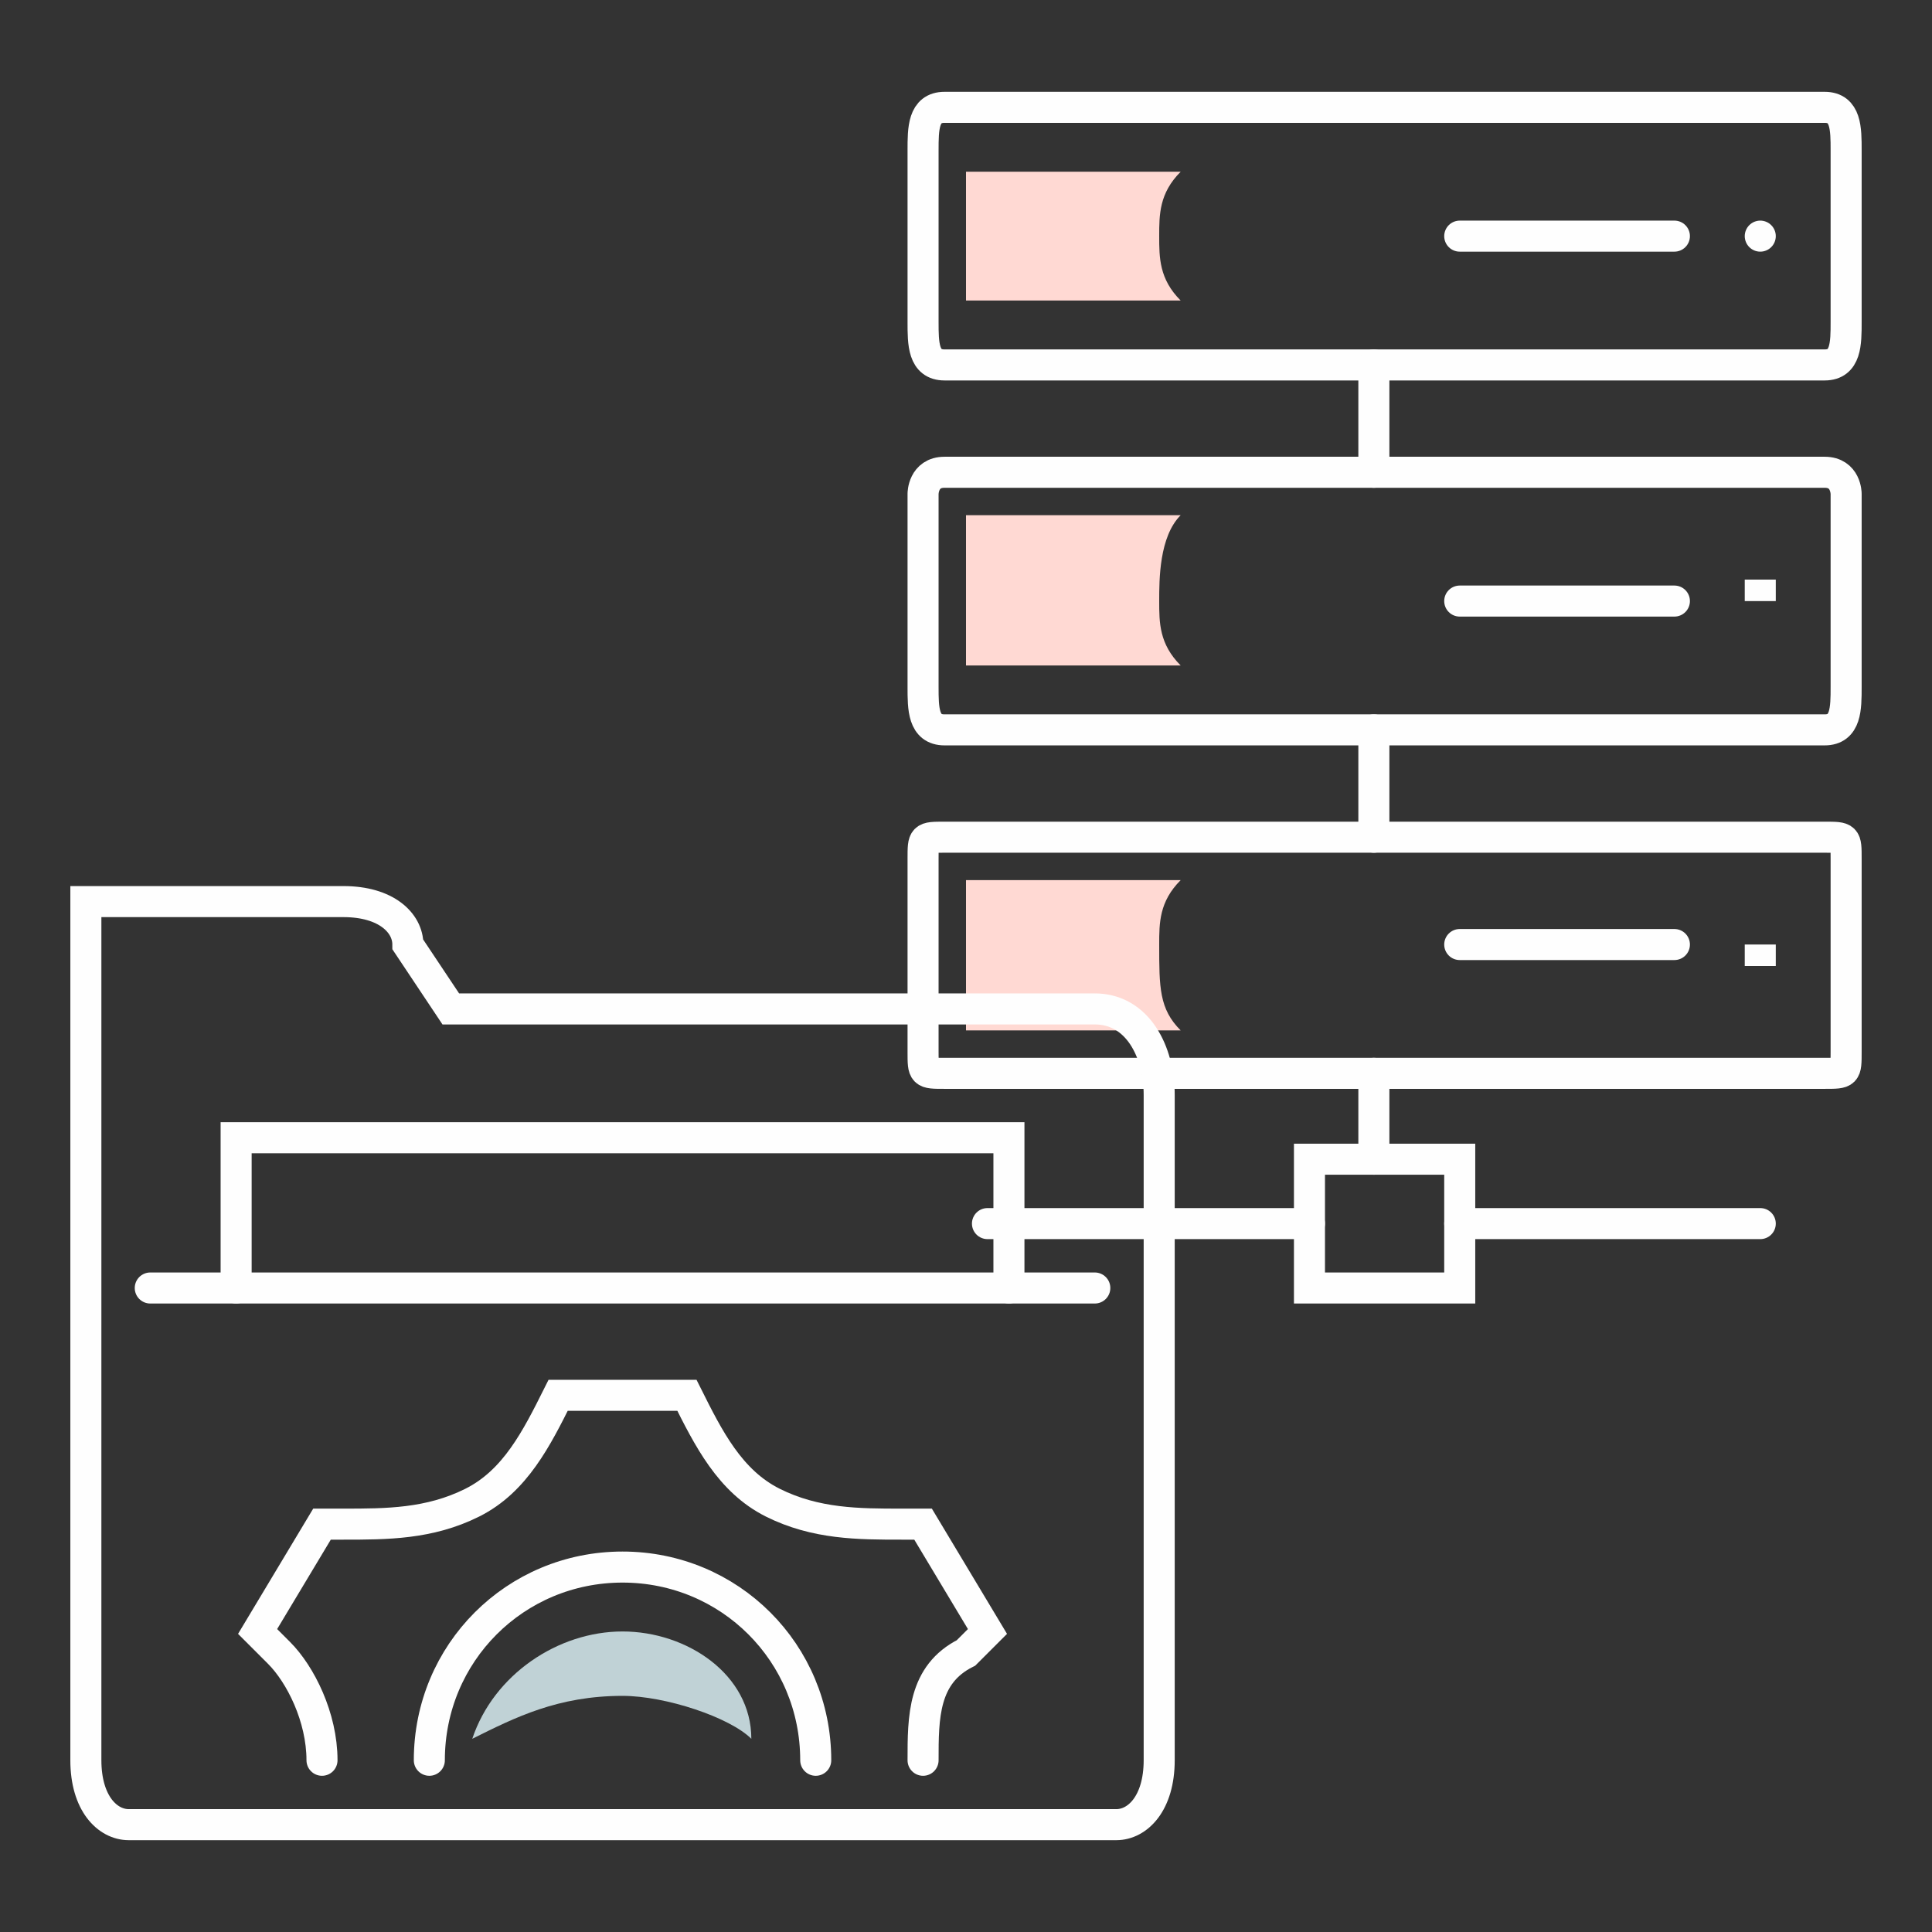
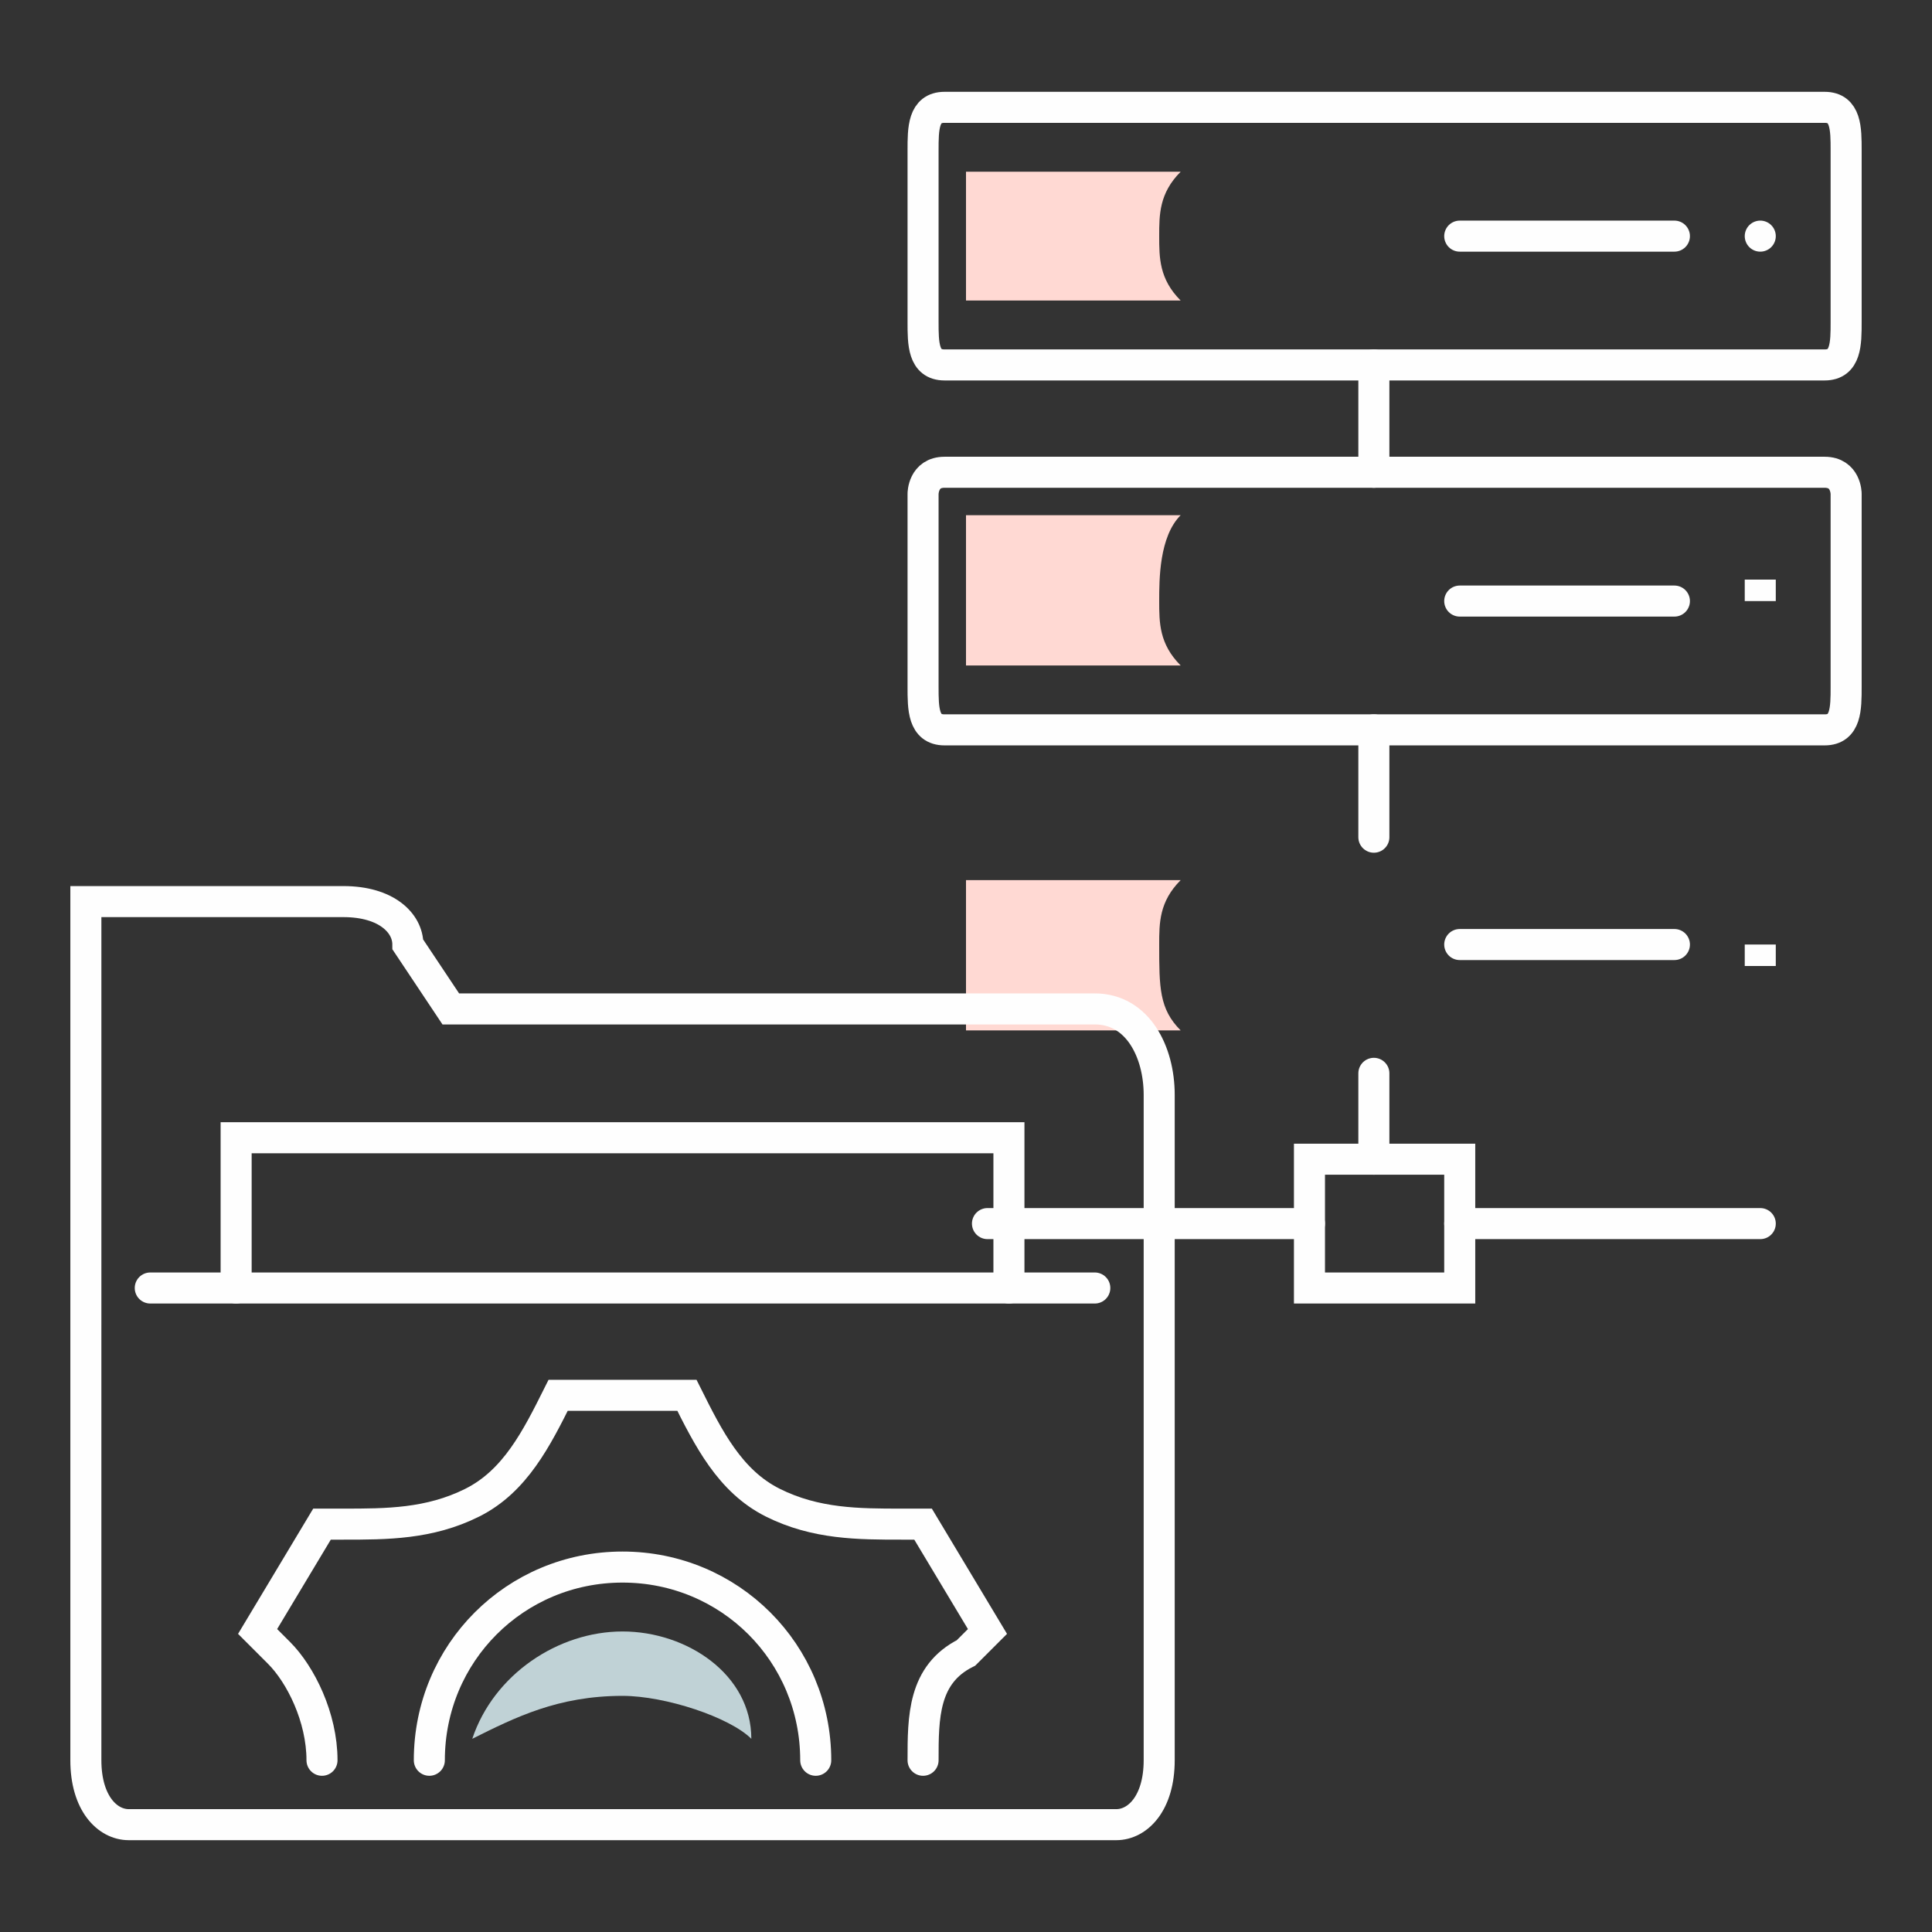
<svg xmlns="http://www.w3.org/2000/svg" xml:space="preserve" width="90px" height="90px" version="1.1" style="shape-rendering:geometricPrecision; text-rendering:geometricPrecision; image-rendering:optimizeQuality; fill-rule:evenodd; clip-rule:evenodd" viewBox="0 0 90 90">
  <rect x="0" y="0" width="90" height="90" fill="#333333" stroke="none" />
  <defs>
    <style type="text/css">
   
    .str0 {stroke:#FEFEFE;stroke-width:1.446;stroke-linecap:round}
    .fil0 {fill:none;fill-rule:nonzero}
    .fil2 {fill:#C0D2D6;fill-rule:nonzero}
    .fil1 {fill:#FFD9D3;fill-rule:nonzero}
   
  </style>
  </defs>
  <g id="Layer_x0020_1">
    <g id="_2775593032480">
      <line class="fil0 str0" x1="64" y1="50" x2="64" y2="54" />
      <polygon class="fil0 str0" points="68,54 61,54 61,60 68,60 " />
      <line class="fil0 str0" x1="82" y1="57" x2="68" y2="57" />
      <line class="fil0 str0" x1="61" y1="57" x2="46" y2="57" />
-       <path class="fil0 str0" d="M85 50l-41 0c-1,0 -1,0 -1,-1l0 -9c0,-1 0,-1 1,-1l41 0c1,0 1,0 1,1l0 9c0,1 0,1 -1,1z" />
      <line class="fil0 str0" x1="68" y1="44" x2="78" y2="44" />
      <path class="fil0 str0" d="M82 44c0,0 0,0 0,0 0,0 0,0 0,0 0,1 0,1 0,1 0,0 0,0 0,-1z" />
      <path class="fil0 str0" d="M85 34l-41 0c-1,0 -1,-1 -1,-2l0 -9c0,0 0,-1 1,-1l41 0c1,0 1,1 1,1l0 9c0,1 0,2 -1,2z" />
      <line class="fil0 str0" x1="68" y1="28" x2="78" y2="28" />
      <path class="fil0 str0" d="M82 28c0,-1 0,-1 0,-1 0,0 0,0 0,1 0,0 0,0 0,0 0,0 0,0 0,0z" />
      <path class="fil0 str0" d="M85 17l-41 0c-1,0 -1,-1 -1,-2l0 -8c0,-1 0,-2 1,-2l41 0c1,0 1,1 1,2l0 8c0,1 0,2 -1,2z" />
      <line class="fil0 str0" x1="68" y1="11" x2="78" y2="11" />
      <path class="fil0 str0" d="M82 11c0,0 0,0 0,0 0,0 0,0 0,0 0,0 0,0 0,0 0,0 0,0 0,0z" />
      <line class="fil0 str0" x1="64" y1="17" x2="64" y2="22" />
      <line class="fil0 str0" x1="64" y1="34" x2="64" y2="39" />
      <path class="fil1" d="M54 11c0,-1 0,-2 1,-3l-10 0 0 6 10 0c-1,-1 -1,-2 -1,-3z" />
      <path class="fil1" d="M54 28c0,-1 0,-3 1,-4l-10 0 0 7 10 0c-1,-1 -1,-2 -1,-3z" />
      <path class="fil1" d="M54 44c0,-1 0,-2 1,-3l-10 0 0 7 10 0c-1,-1 -1,-2 -1,-4z" />
      <polyline class="fil0 str0" points="11,60 11,53 47,53 47,60 " />
      <path class="fil0 str0" d="M4 60l0 -18 12 0c2,0 3,1 3,2l2 3 30 0c2,0 3,2 3,4l0 31c0,2 -1,3 -2,3l-46 0c-1,0 -2,-1 -2,-3l0 -22z" />
      <line class="fil0 str0" x1="7" y1="60" x2="51" y2="60" />
      <path class="fil0 str0" d="M20 82c0,-5 4,-9 9,-9 5,0 9,4 9,9" />
      <path class="fil0 str0" d="M43 82l0 0c0,-2 0,-4 2,-5l1 -1 -3 -5 -1 0c-2,0 -4,0 -6,-1 0,0 0,0 0,0 -2,-1 -3,-3 -4,-5l0 0 -6 0 0 0c-1,2 -2,4 -4,5 0,0 0,0 0,0 0,0 0,0 0,0 -2,1 -4,1 -6,1l-1 0 -3 5 1 1c1,1 2,3 2,5l0 0" />
      <path class="fil2" d="M29 76c-3,0 -6,2 -7,5 2,-1 4,-2 7,-2 2,0 5,1 6,2 0,-3 -3,-5 -6,-5z" />
    </g>
  </g>
</svg>